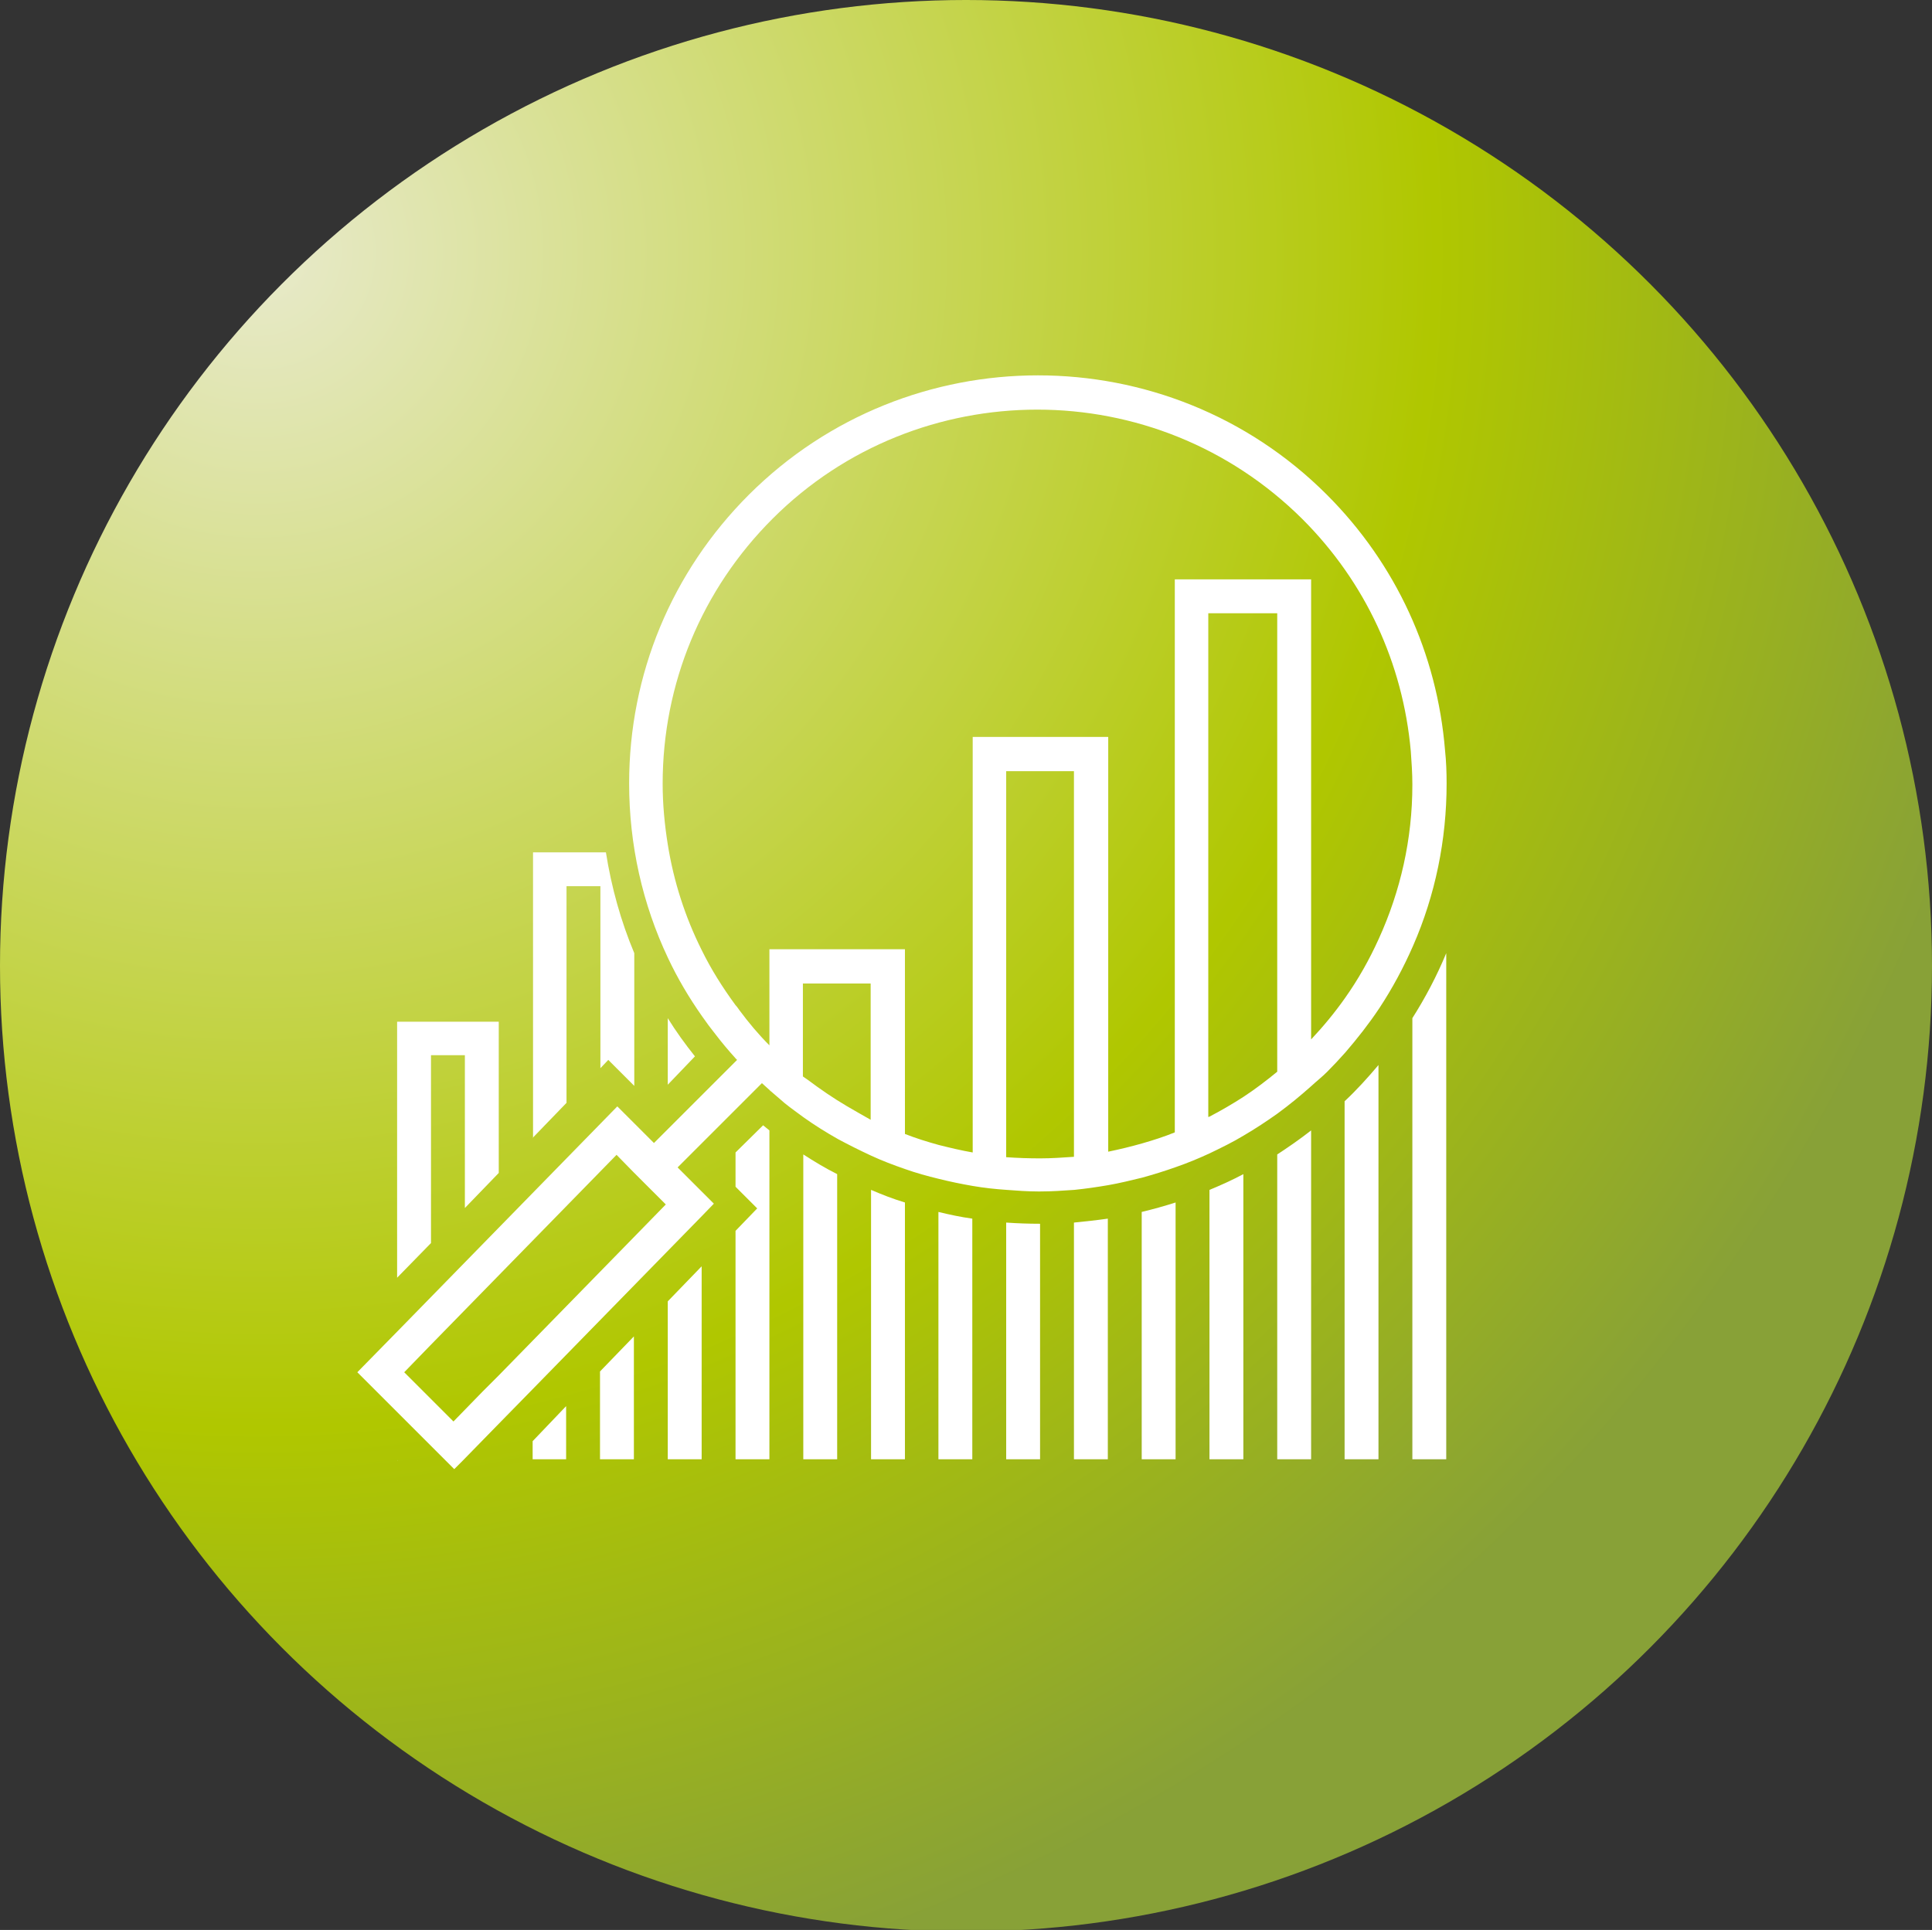
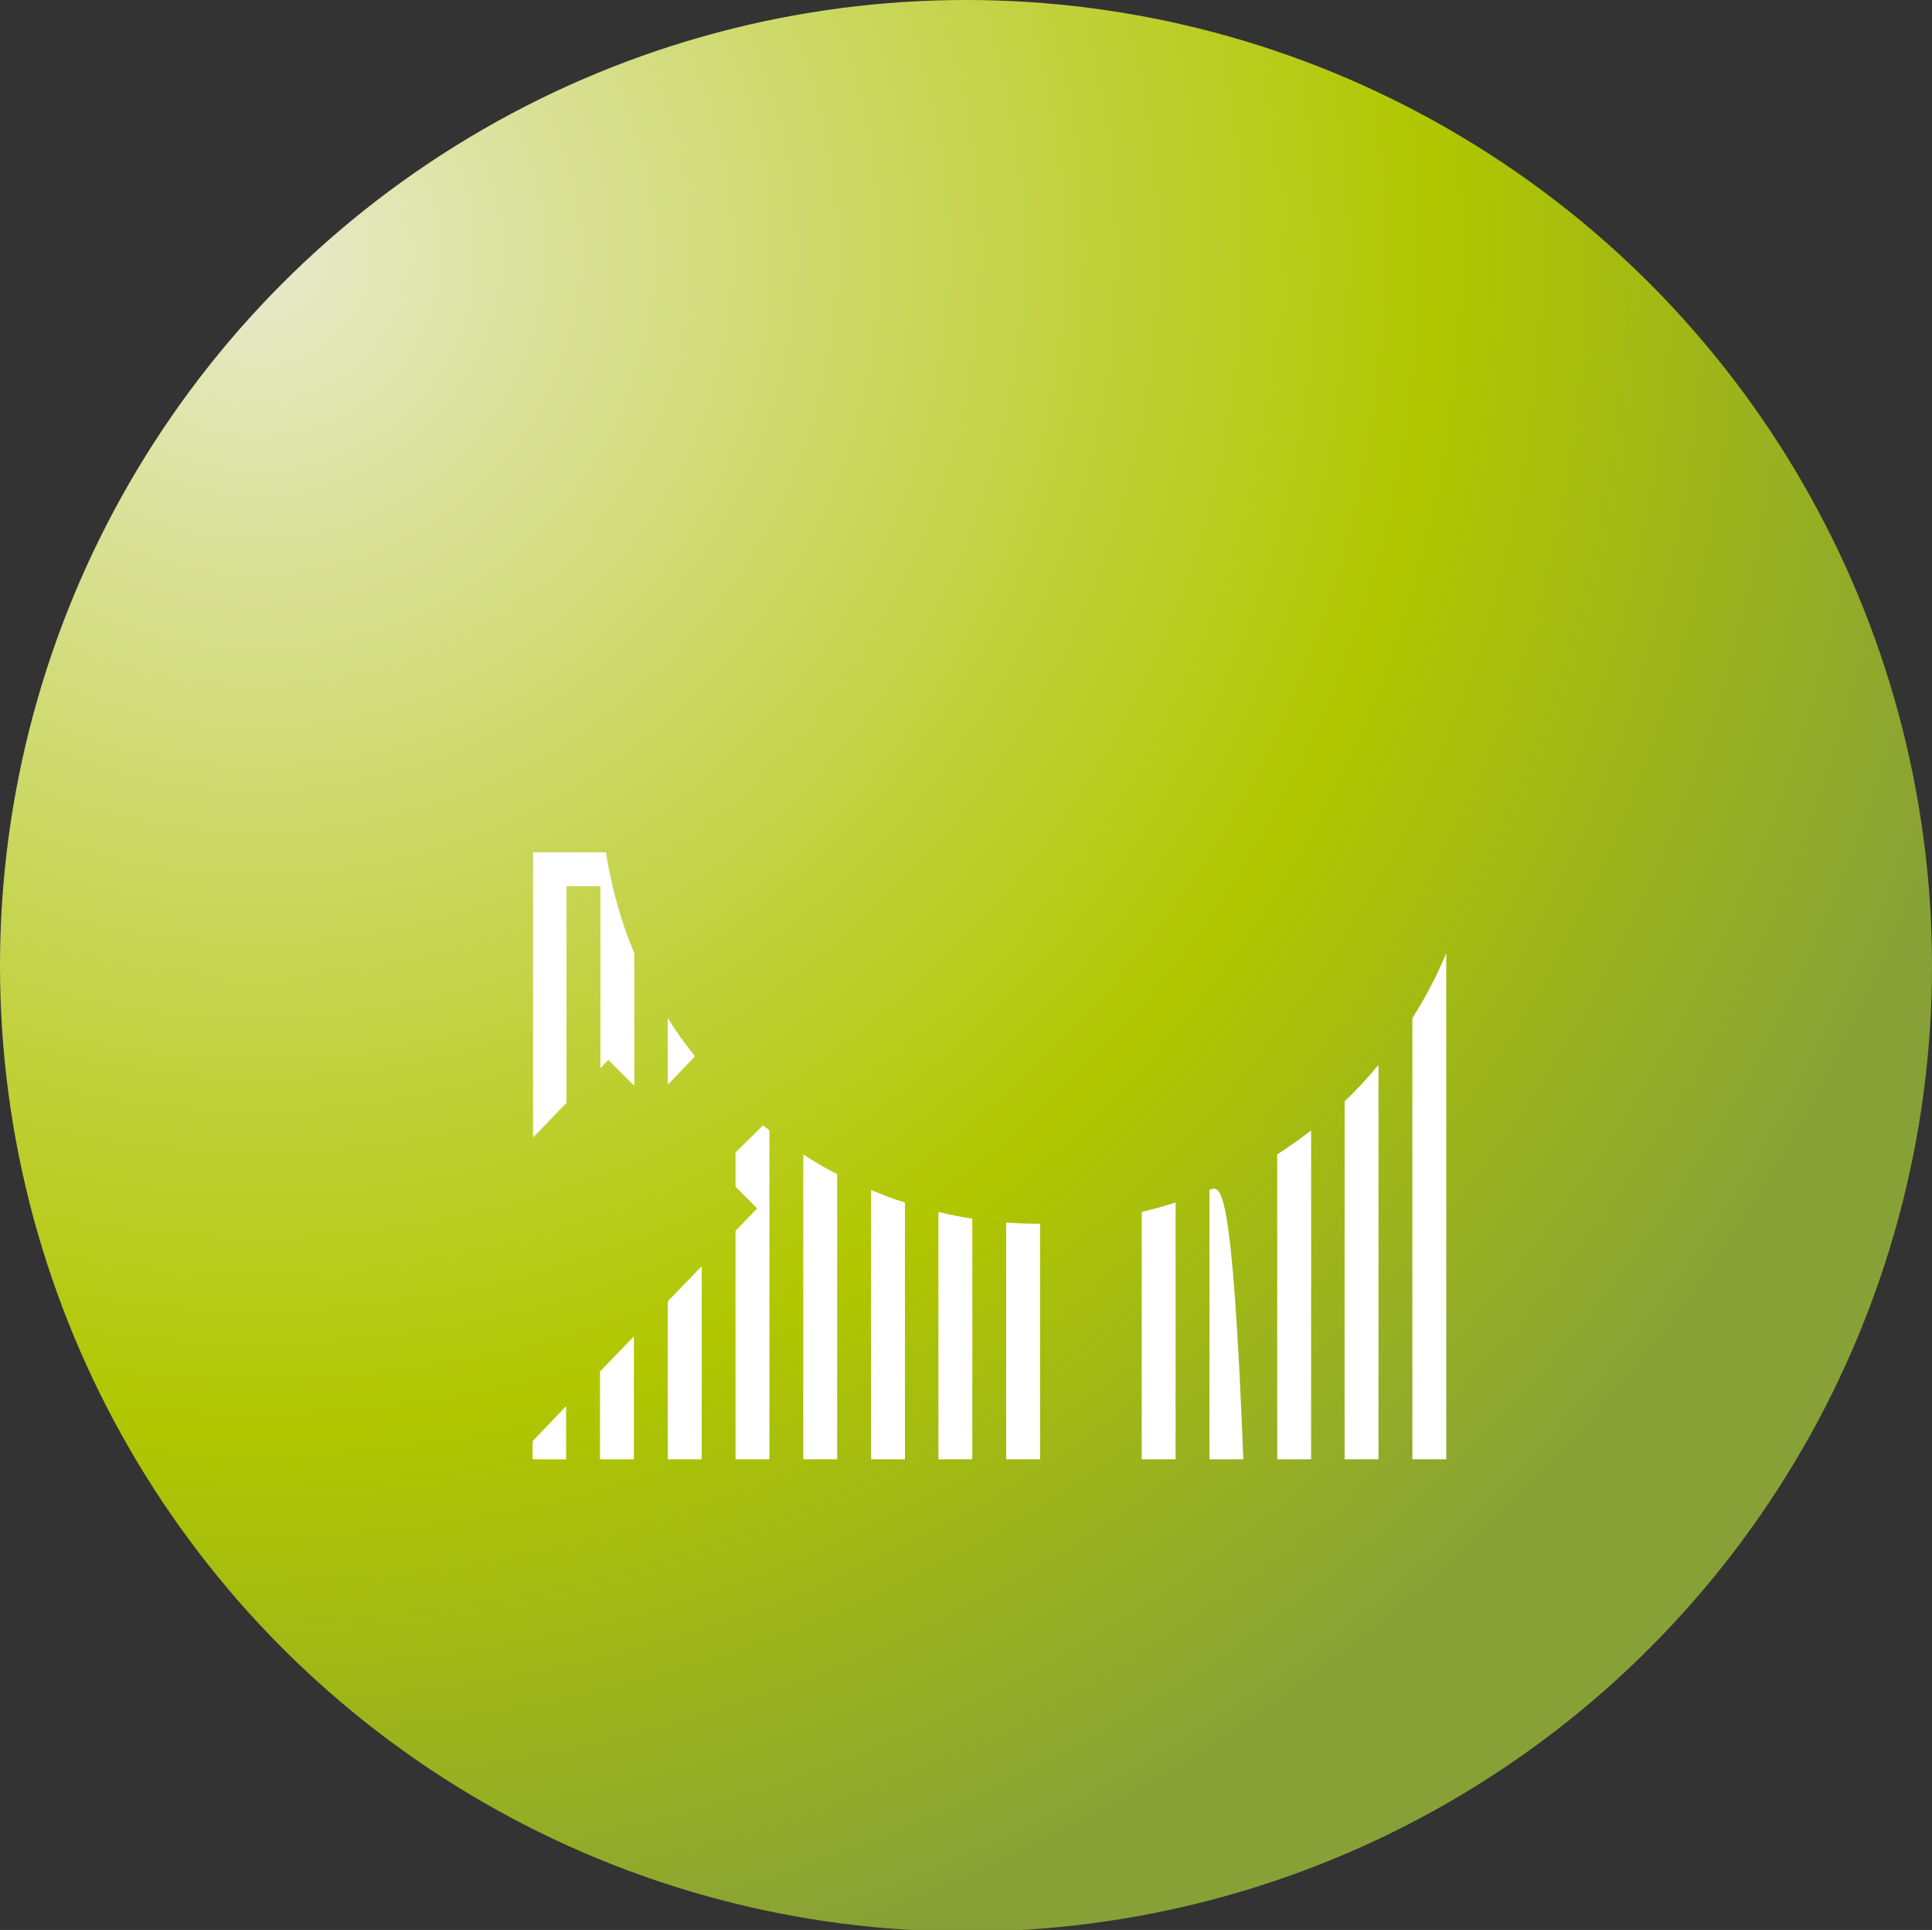
<svg xmlns="http://www.w3.org/2000/svg" xmlns:xlink="http://www.w3.org/1999/xlink" id="Ebene_1" x="0px" y="0px" viewBox="0 0 490.4 490" style="enable-background:new 0 0 490.4 490;" xml:space="preserve">
  <rect x="0" y="0" width="490.4" height="490" fill="#333333" stroke="none" />
  <style type="text/css"> .st0{clip-path:url(#SVGID_00000124863654710480253430000004591969000961313448_);fill:url(#SVGID_00000146475645445577498190000005074706315544542097_);} .st1{fill:#FFFFFF;} </style>
  <g>
    <g>
      <defs>
        <circle id="SVGID_1_" cx="245.2" cy="245.2" r="245.2" />
      </defs>
      <clipPath id="SVGID_00000126304874018388925560000013405505793252173759_">
        <use xlink:href="#SVGID_1_" style="overflow:visible;" />
      </clipPath>
      <radialGradient id="SVGID_00000124860296188324876670000004344940202079225003_" cx="306.267" cy="296.508" r="8.467" gradientTransform="matrix(53.872 0 0 -53.872 -16433.988 16037.06)" gradientUnits="userSpaceOnUse">
        <stop offset="0" style="stop-color:#E8EACC" />
        <stop offset="0.656" style="stop-color:#B0C700" />
        <stop offset="1" style="stop-color:#88A137" />
      </radialGradient>
      <rect x="-13.1" y="-13.4" style="clip-path:url(#SVGID_00000126304874018388925560000013405505793252173759_);fill:url(#SVGID_00000124860296188324876670000004344940202079225003_);" width="515.3" height="514.7" />
    </g>
  </g>
  <g>
    <path class="st1" d="M221.1,302.1v68.4h8.6v-65.2C226.7,304.4,223.9,303.3,221.1,302.1z" />
    <path class="st1" d="M203.9,293.1v77.4h8.6v-72.4C209.5,296.6,206.7,294.9,203.9,293.1z" />
    <path class="st1" d="M238.2,307.7v62.8h8.6v-61.1C243.9,309,241.1,308.4,238.2,307.7z" />
    <path class="st1" d="M255.4,310.4v60.1h8.6v-59.8C261.1,310.7,258.3,310.6,255.4,310.4z" />
    <path class="st1" d="M298.4,305.3c-2.8,0.9-5.7,1.7-8.6,2.4v62.8h8.6V305.3z" />
-     <path class="st1" d="M272.6,310.4v60.1h8.6v-61.1C278.4,309.8,275.5,310.1,272.6,310.4z" />
-     <path class="st1" d="M307,302.1v68.4h8.6v-72.4C312.8,299.6,309.9,300.9,307,302.1z" />
+     <path class="st1" d="M307,302.1v68.4h8.6C312.8,299.6,309.9,300.9,307,302.1z" />
    <path class="st1" d="M324.2,293.1v77.4h8.6V287C330,289.2,327.1,291.2,324.2,293.1z" />
    <path class="st1" d="M341.3,279.6v90.9h8.6V270.4C347.2,273.6,344.4,276.7,341.3,279.6z" />
    <path class="st1" d="M358.5,370.5h8.6V242c-2.4,5.8-5.3,11.3-8.6,16.5V370.5z" />
-     <polygon class="st1" points="100.8,324.4 109.4,315.6 109.4,267.9 118,267.9 118,306.7 126.6,297.8 126.6,259.4 100.8,259.4 " />
    <path class="st1" d="M135.2,288.9l8.6-8.9V225h8.6v46.2l2-2.1l6.6,6.6V242c-3.4-8.1-5.8-16.7-7.2-25.6h-18.5V288.9z" />
    <polygon class="st1" points="160.9,339.3 152.3,348.2 152.3,370.5 160.9,370.5 " />
    <polygon class="st1" points="135.2,365.9 135.2,370.5 143.7,370.5 143.7,357 " />
    <path class="st1" d="M186.7,370.5h8.6V287c-0.5-0.4-1.1-0.9-1.6-1.3l-7,6.9v8.7l5.5,5.5l-5.5,5.7V370.5z" />
    <polygon class="st1" points="169.5,330.4 169.5,370.5 178.1,370.5 178.1,321.5 " />
    <path class="st1" d="M169.5,258.5v16.9l6.9-7.2C174,265.2,171.6,261.9,169.5,258.5z" />
    <polygon class="st1" points="100.9,370.8 101,370.8 100.9,370.7 " />
-     <path class="st1" d="M90.7,348.4l13.8,13.8l8.6,8.6l2.2,2.2l2.2-2.2l8.4-8.6l9.3-9.5l8.6-8.8l8.6-8.8l8.6-8.8l8.6-8.8l8.6-8.8 l3-3.1l-3-3l-6.2-6.2l1.7-1.7l3.3-3.3l1.3-1.3l8.6-8.6l1.1-1.1l5.4-5.4c0.7,0.6,1.4,1.3,2.1,1.9v0.1h0.1c1.2,1,2.4,2.1,3.6,3.1 c1.6,1.3,3.2,2.4,4.8,3.6c2.8,2,5.7,3.8,8.7,5.5c2.8,1.5,5.6,2.9,8.4,4.2c2.8,1.3,5.7,2.4,8.6,3.4c2.8,1,5.7,1.8,8.6,2.5 c2.8,0.7,5.7,1.3,8.6,1.8c2.9,0.5,5.7,0.8,8.6,1c2.6,0.2,5.3,0.4,7.9,0.4c0.2,0,0.5,0,0.7,0c2.9,0,5.7-0.2,8.6-0.4 c2.9-0.3,5.7-0.7,8.6-1.2c2.9-0.5,5.7-1.2,8.6-1.9c2.9-0.8,5.8-1.7,8.6-2.7c2.9-1,5.8-2.2,8.6-3.5c2.9-1.4,5.8-2.8,8.6-4.5 c2.9-1.7,5.8-3.6,8.6-5.6c3-2.2,5.8-4.5,8.6-7c1.3-1.2,2.7-2.3,3.9-3.5c1.6-1.6,3.2-3.3,4.7-5c3.1-3.6,6-7.3,8.6-11.2 c3.3-5,6.2-10.4,8.6-15.9c5.6-12.8,8.5-26.8,8.5-41.2c0-2.8-0.1-5.6-0.4-8.4c-2-24.5-12.4-47.3-30-64.9 c-40.4-40.4-106.2-40.4-146.7,0c-19.6,19.6-30.4,45.6-30.4,73.3c0,15.6,3.4,30.7,9.9,44.4c2.4,5.1,5.3,10,8.6,14.7 c1.1,1.6,2.3,3.2,3.5,4.7c1.6,2.1,3.3,4.1,5.1,6.1c0.1,0.1,0.2,0.2,0.3,0.3l-0.3,0.3l-5,5l-3.6,3.6l-7.3,7.3l-1.3,1.3l-2,2 l-1.6,1.6l-4.9-4.9l-4.4-4.4l-4.2,4.3l-8.6,8.8l-8.6,8.8l-8.6,8.8l-8.6,8.8l-8.6,8.8l-8.6,8.8L90.7,348.4z M263.3,104 c24.4,0,48.7,9.3,67.3,27.8c16,16,25.5,36.6,27.5,58.9c0.2,2.8,0.4,5.6,0.4,8.4c0,0.1,0,0.1,0,0.2c0,13.7-3,26.9-8.5,39 c-2.4,5.3-5.2,10.3-8.6,15.1c-2.6,3.7-5.5,7.2-8.6,10.5v-47.5v-69.3h-34.6v112.2v28.2c-2.7,1.1-5.5,2-8.3,2.8 c-2.8,0.8-5.7,1.5-8.6,2.1v-24.5v-8.6v-72.2h-34.4v46.4v8.6v50.5c-2.9-0.5-5.8-1.2-8.6-1.9c-2.9-0.8-5.8-1.7-8.6-2.8v-7.1V241 h-34.4v16.1v8.3c-2.8-2.8-5.3-5.8-7.6-8.9c-0.3-0.4-0.6-0.9-1-1.3c-3.3-4.5-6.2-9.1-8.6-14c-4.2-8.4-7.1-17.4-8.6-26.8 c-0.8-5-1.3-10.2-1.3-15.4c0-25.4,9.9-49.3,27.9-67.3C214.6,113.2,239,104,263.3,104z M315.6,278.5c-2.8,1.8-5.7,3.5-8.6,5 c-0.1,0-0.2,0.1-0.3,0.1V155.7h17.5v60.7v8.6v47.1C321.4,274.4,318.5,276.6,315.6,278.5z M264,294.1c-2.9,0-5.7-0.1-8.6-0.3v-51.6 v-8.6v-37.8h17.2v63.6v34.3C269.8,293.9,266.9,294.1,264,294.1z M214.9,280.8c-3.4-2-6.6-4.2-9.8-6.6c-0.4-0.3-0.9-0.6-1.3-0.9V264 v-14.3h17.2v31.2v3.4C219,283.2,217,282,214.9,280.8z M160.9,297.7l8.1,8.1l-8.1,8.3l-8.6,8.8l-8.6,8.8l-8.6,8.8l-8.6,8.8l-4.1,4.1 l-7.3,7.5l-7.5-7.5l-5-5l6.6-6.8l8.6-8.8l8.6-8.8l8.6-8.8l8.6-8.8l8.6-8.8l4.3-4.4L160.9,297.7z" />
  </g>
</svg>